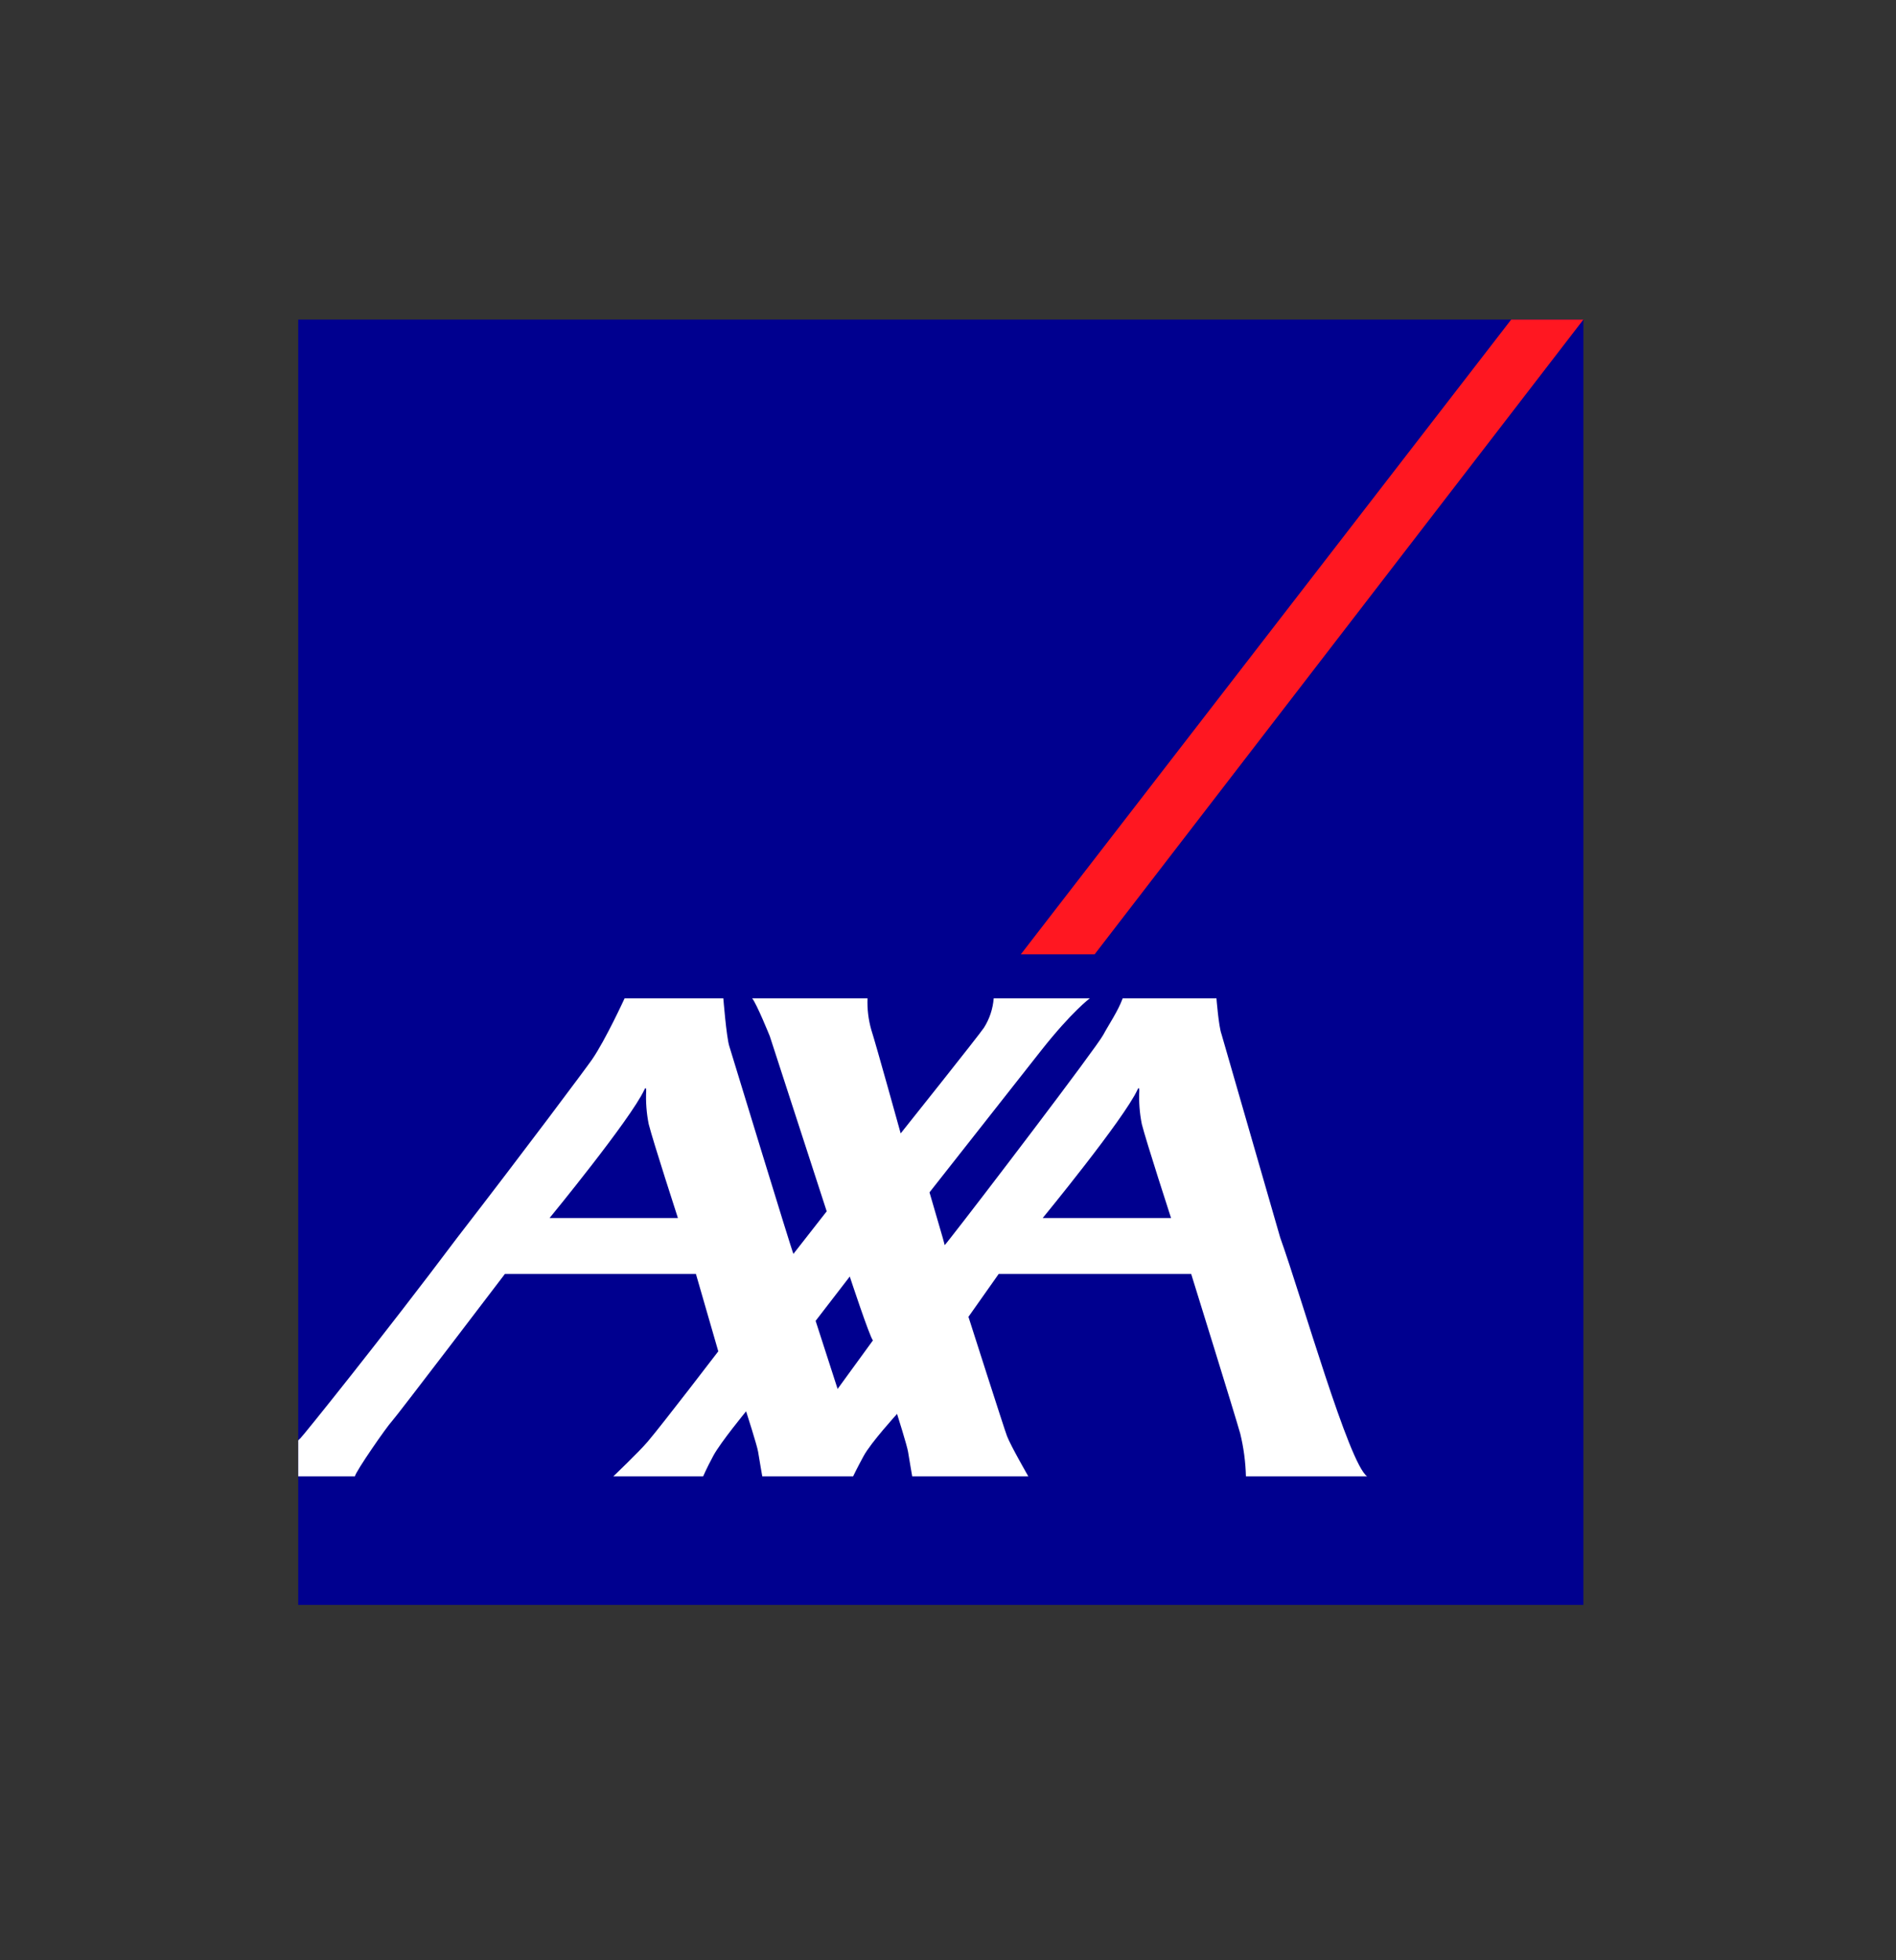
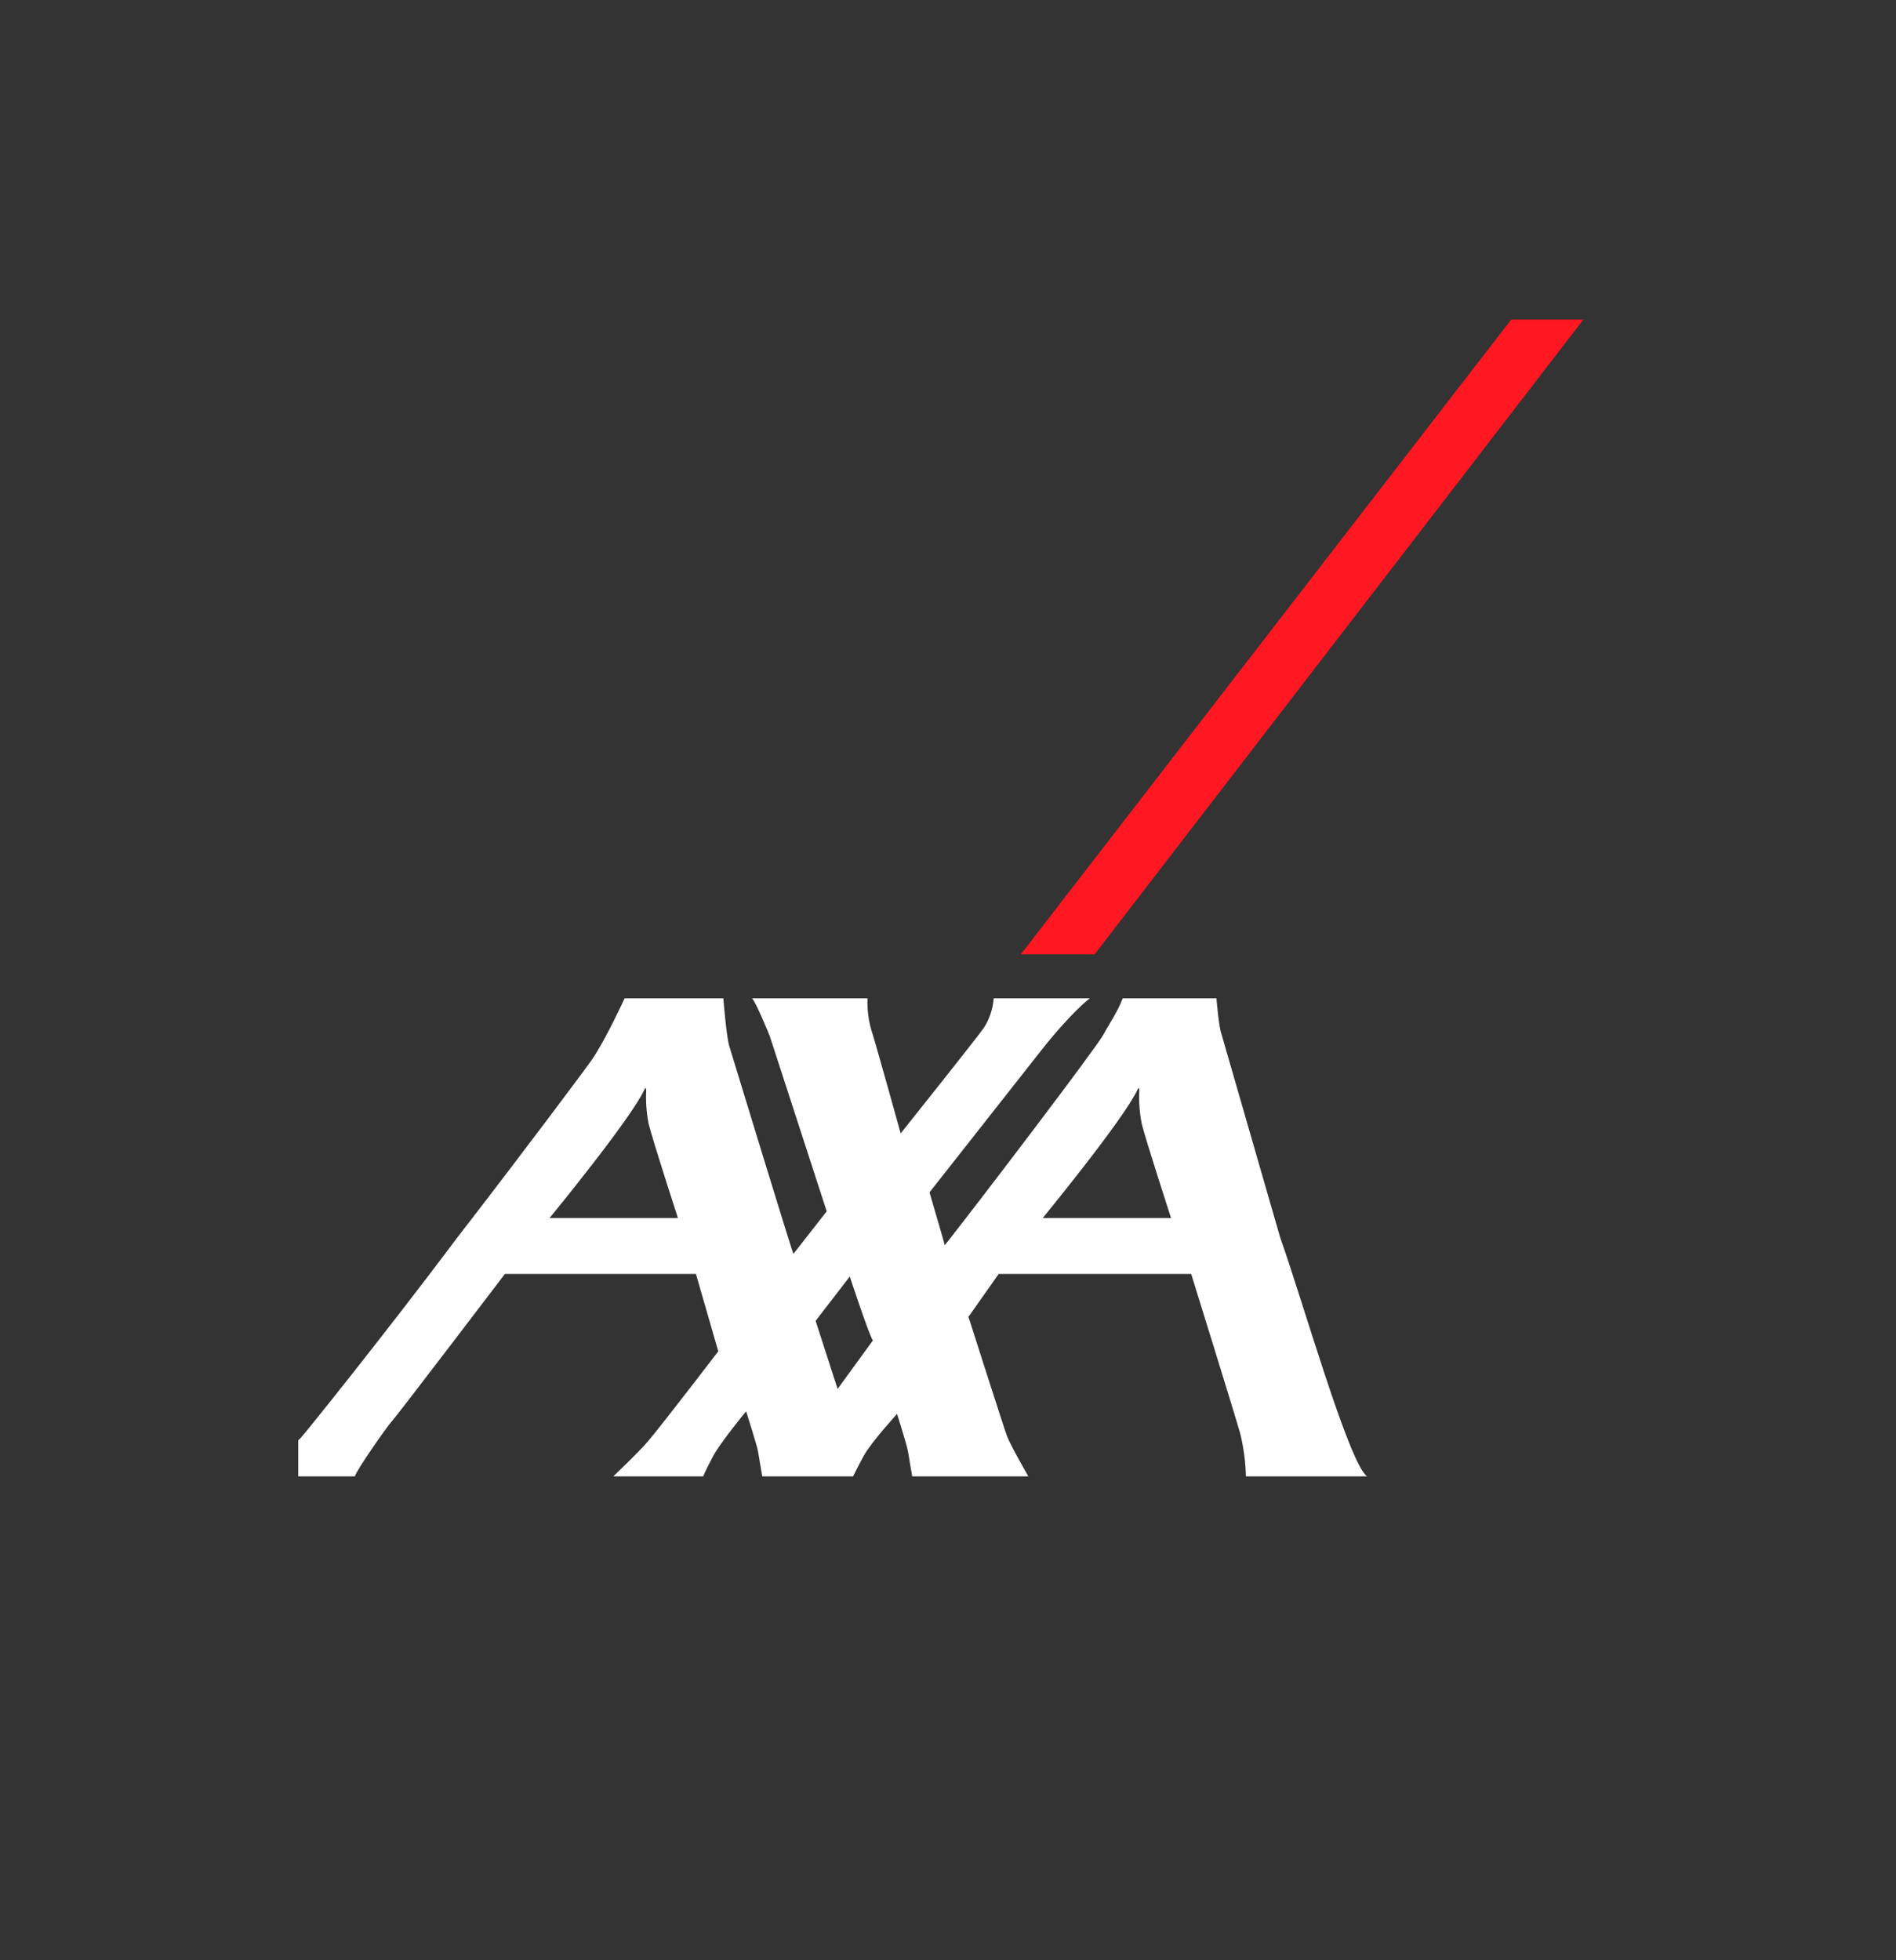
<svg xmlns="http://www.w3.org/2000/svg" width="89" height="92" viewBox="0 0 89 92" fill="none">
  <rect x="0" y="0" width="89" height="92" fill="#333333" stroke="none" />
-   <path d="M74.324 15.001H14V75.324H74.324V15.001Z" fill="#00008F" />
  <path d="M47.918 44.791H51.382L74.325 15H70.936L47.918 44.791Z" fill="#FF1721" />
  <path d="M60.094 58.085C61.145 61.027 63.312 68.682 64.173 69.292H58.485C58.468 68.615 58.378 67.942 58.218 67.285C57.973 66.41 55.915 59.791 55.915 59.791H46.88L45.46 61.804C45.46 61.804 47.166 67.145 47.272 67.407C47.456 67.879 48.271 69.292 48.271 69.292H42.82C42.82 69.292 42.678 68.476 42.625 68.137C42.583 67.862 42.109 66.36 42.109 66.36C42.109 66.36 40.873 67.714 40.537 68.341C40.197 68.968 40.046 69.292 40.046 69.292H35.782C35.782 69.292 35.639 68.476 35.586 68.137C35.545 67.862 35.023 66.239 35.023 66.239C35.023 66.239 33.829 67.689 33.489 68.315C33.152 68.943 33.006 69.292 33.006 69.292H28.789C28.789 69.292 29.98 68.157 30.397 67.67C31.099 66.844 33.717 63.423 33.717 63.423L32.667 59.791H23.701C23.701 59.791 18.589 66.508 18.387 66.716C18.183 66.921 16.693 69.059 16.66 69.292H14V67.6C14.033 67.564 14.068 67.531 14.105 67.499C14.187 67.438 17.981 62.729 21.466 58.085C24.598 54.036 27.536 50.098 27.794 49.723C28.419 48.816 29.319 46.857 29.319 46.857H33.954C33.954 46.857 34.097 48.659 34.232 49.096C34.353 49.483 37.177 58.749 37.244 58.849L38.806 56.852L36.136 48.635C36.136 48.635 35.511 47.089 35.307 46.857H40.722C40.703 47.354 40.762 47.851 40.898 48.329C41.118 49.007 42.279 53.195 42.279 53.195C42.279 53.195 45.972 48.566 46.188 48.234C46.451 47.819 46.607 47.346 46.645 46.857H51.156C51.156 46.857 50.33 47.461 48.883 49.291C48.396 49.908 43.632 55.962 43.632 55.962C43.632 55.962 44.048 57.38 44.25 58.085C44.306 58.288 44.344 58.425 44.344 58.44C44.344 58.446 44.449 58.317 44.63 58.085C45.859 56.528 51.45 49.196 51.789 48.568C52.062 48.061 52.465 47.484 52.7 46.857H57.102C57.102 46.857 57.204 48.171 57.338 48.535L60.094 58.085ZM53.395 51.145C52.749 52.536 48.945 57.167 48.945 57.167H54.97C54.97 57.167 53.802 53.57 53.598 52.76C53.494 52.242 53.454 51.713 53.48 51.185C53.48 51.111 53.466 50.991 53.395 51.145ZM30.247 51.145C29.601 52.536 25.797 57.167 25.797 57.167H31.822C31.822 57.167 30.655 53.57 30.451 52.76C30.347 52.242 30.307 51.713 30.333 51.185C30.333 51.111 30.318 50.991 30.247 51.145ZM39.318 65.188L40.976 62.91C40.823 62.746 39.889 59.913 39.889 59.913L38.286 61.993L39.318 65.188Z" fill="white" />
</svg>